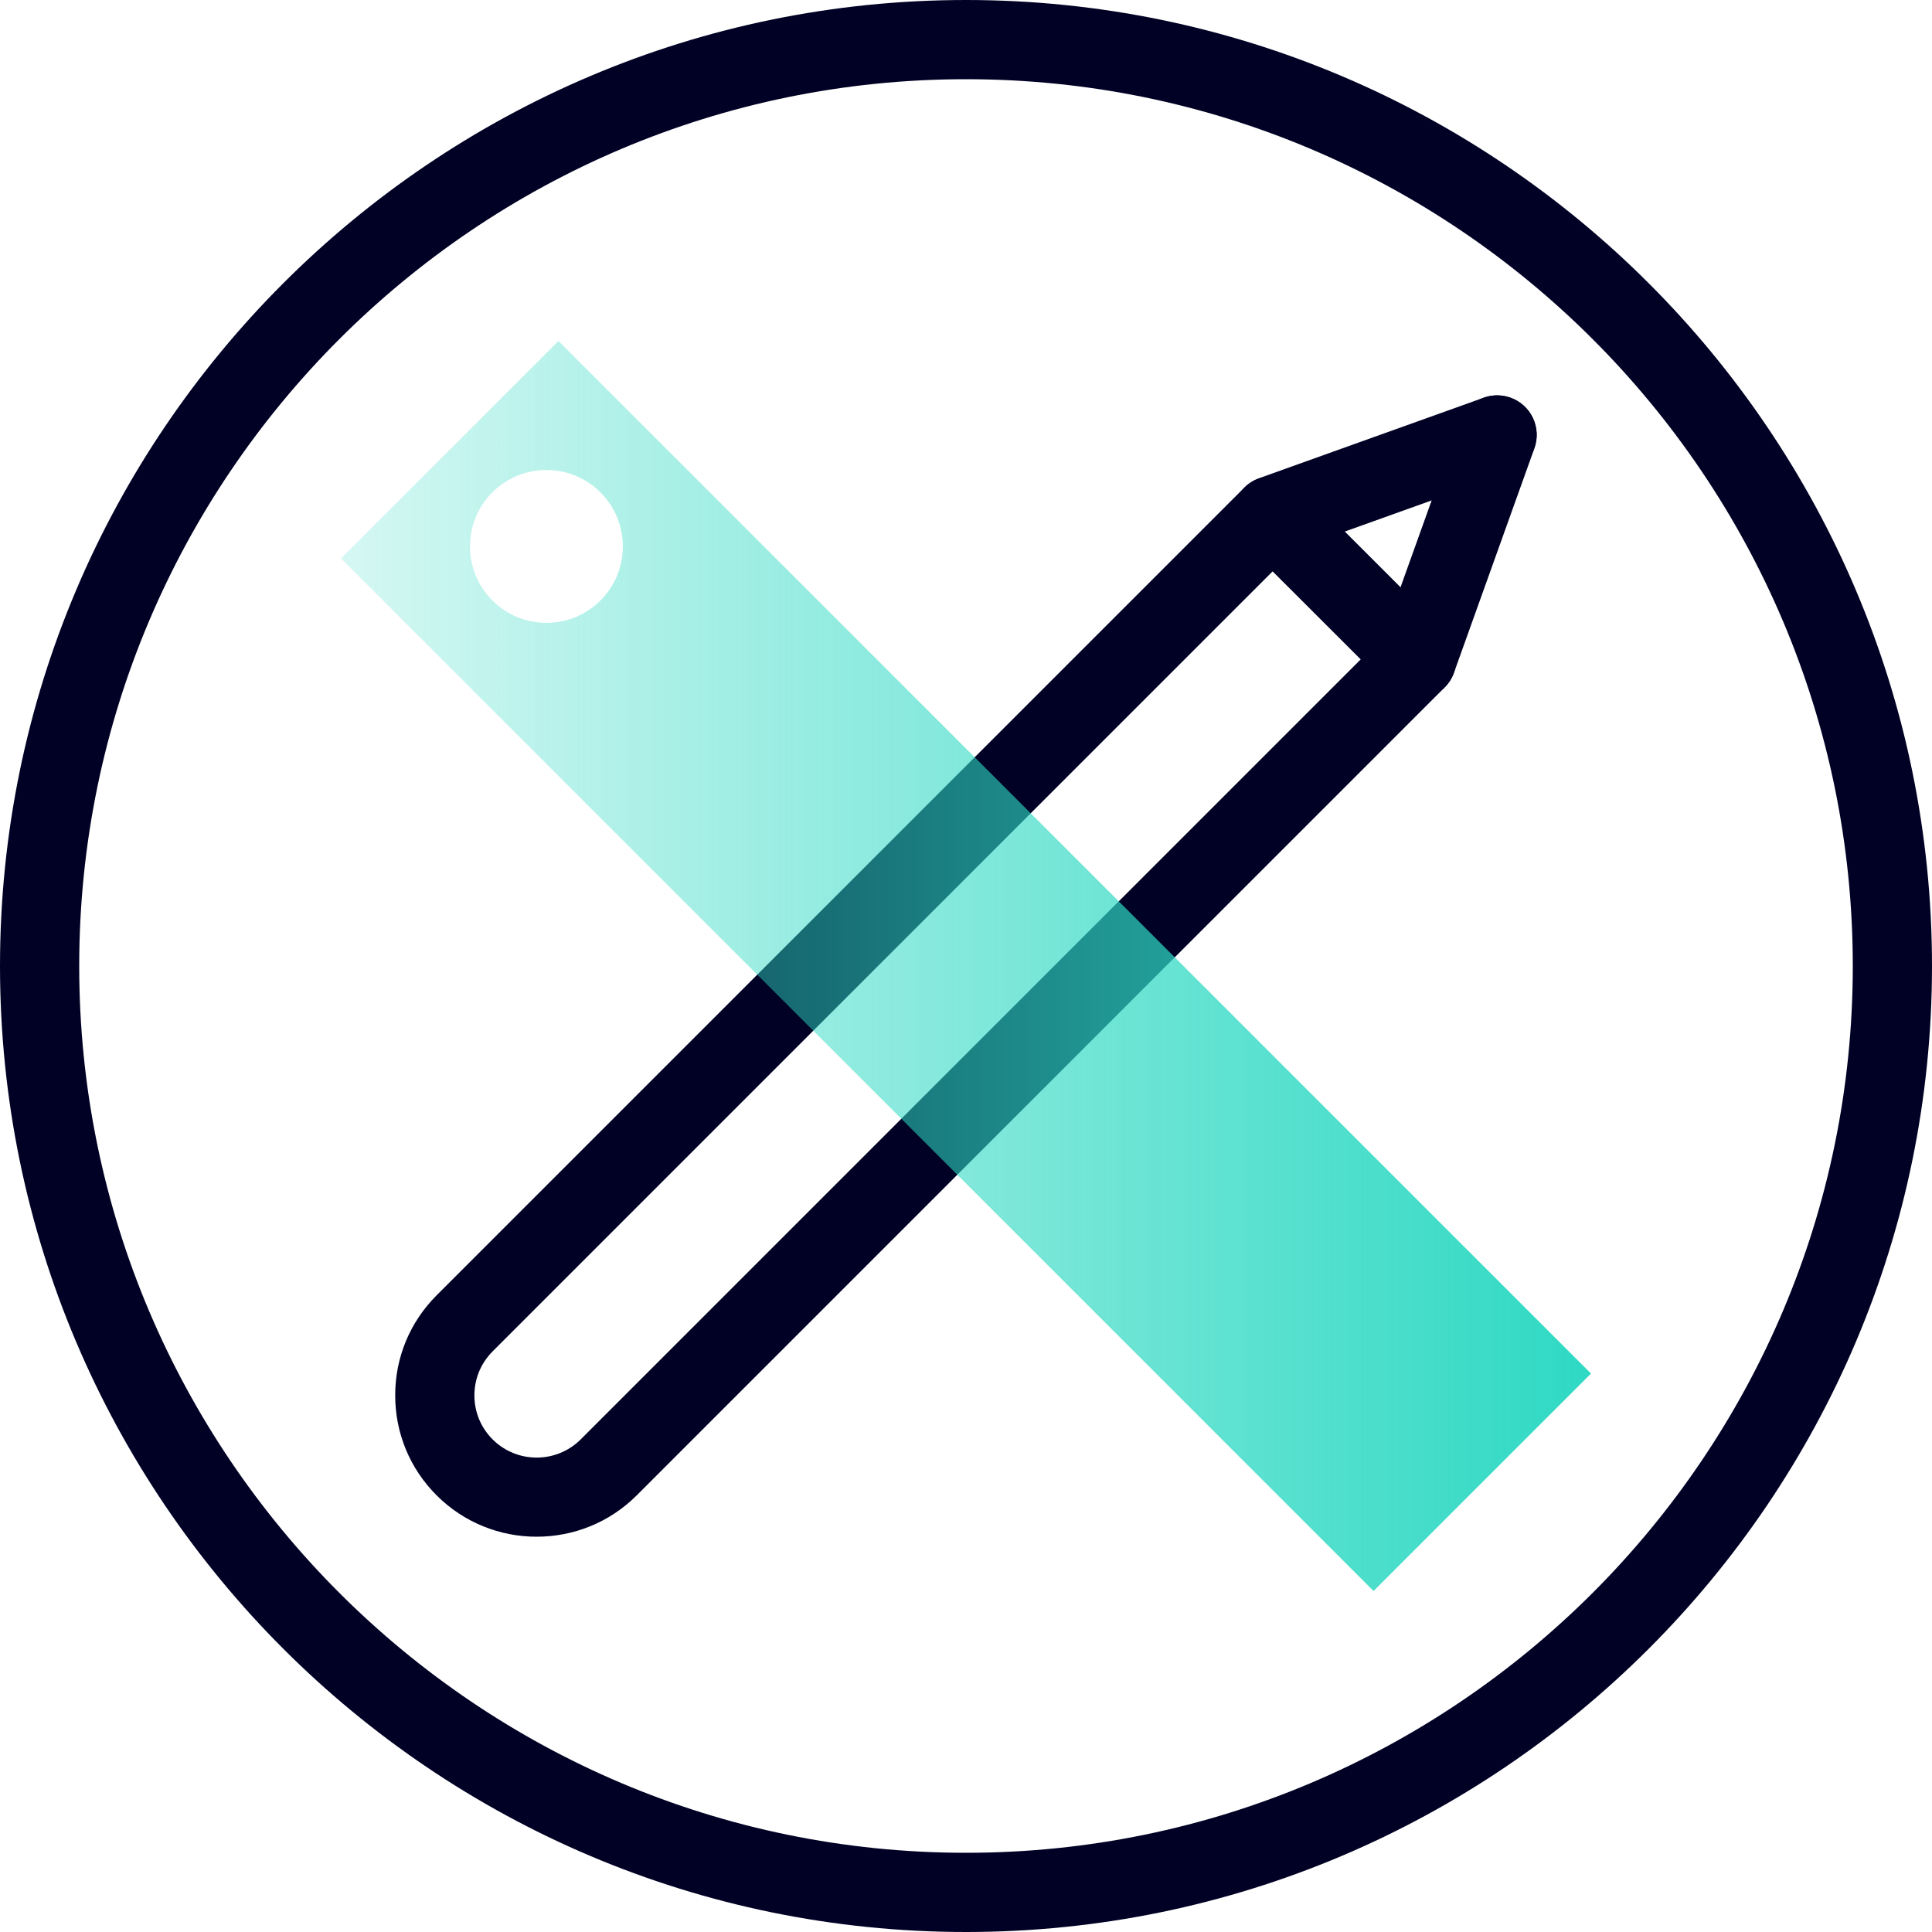
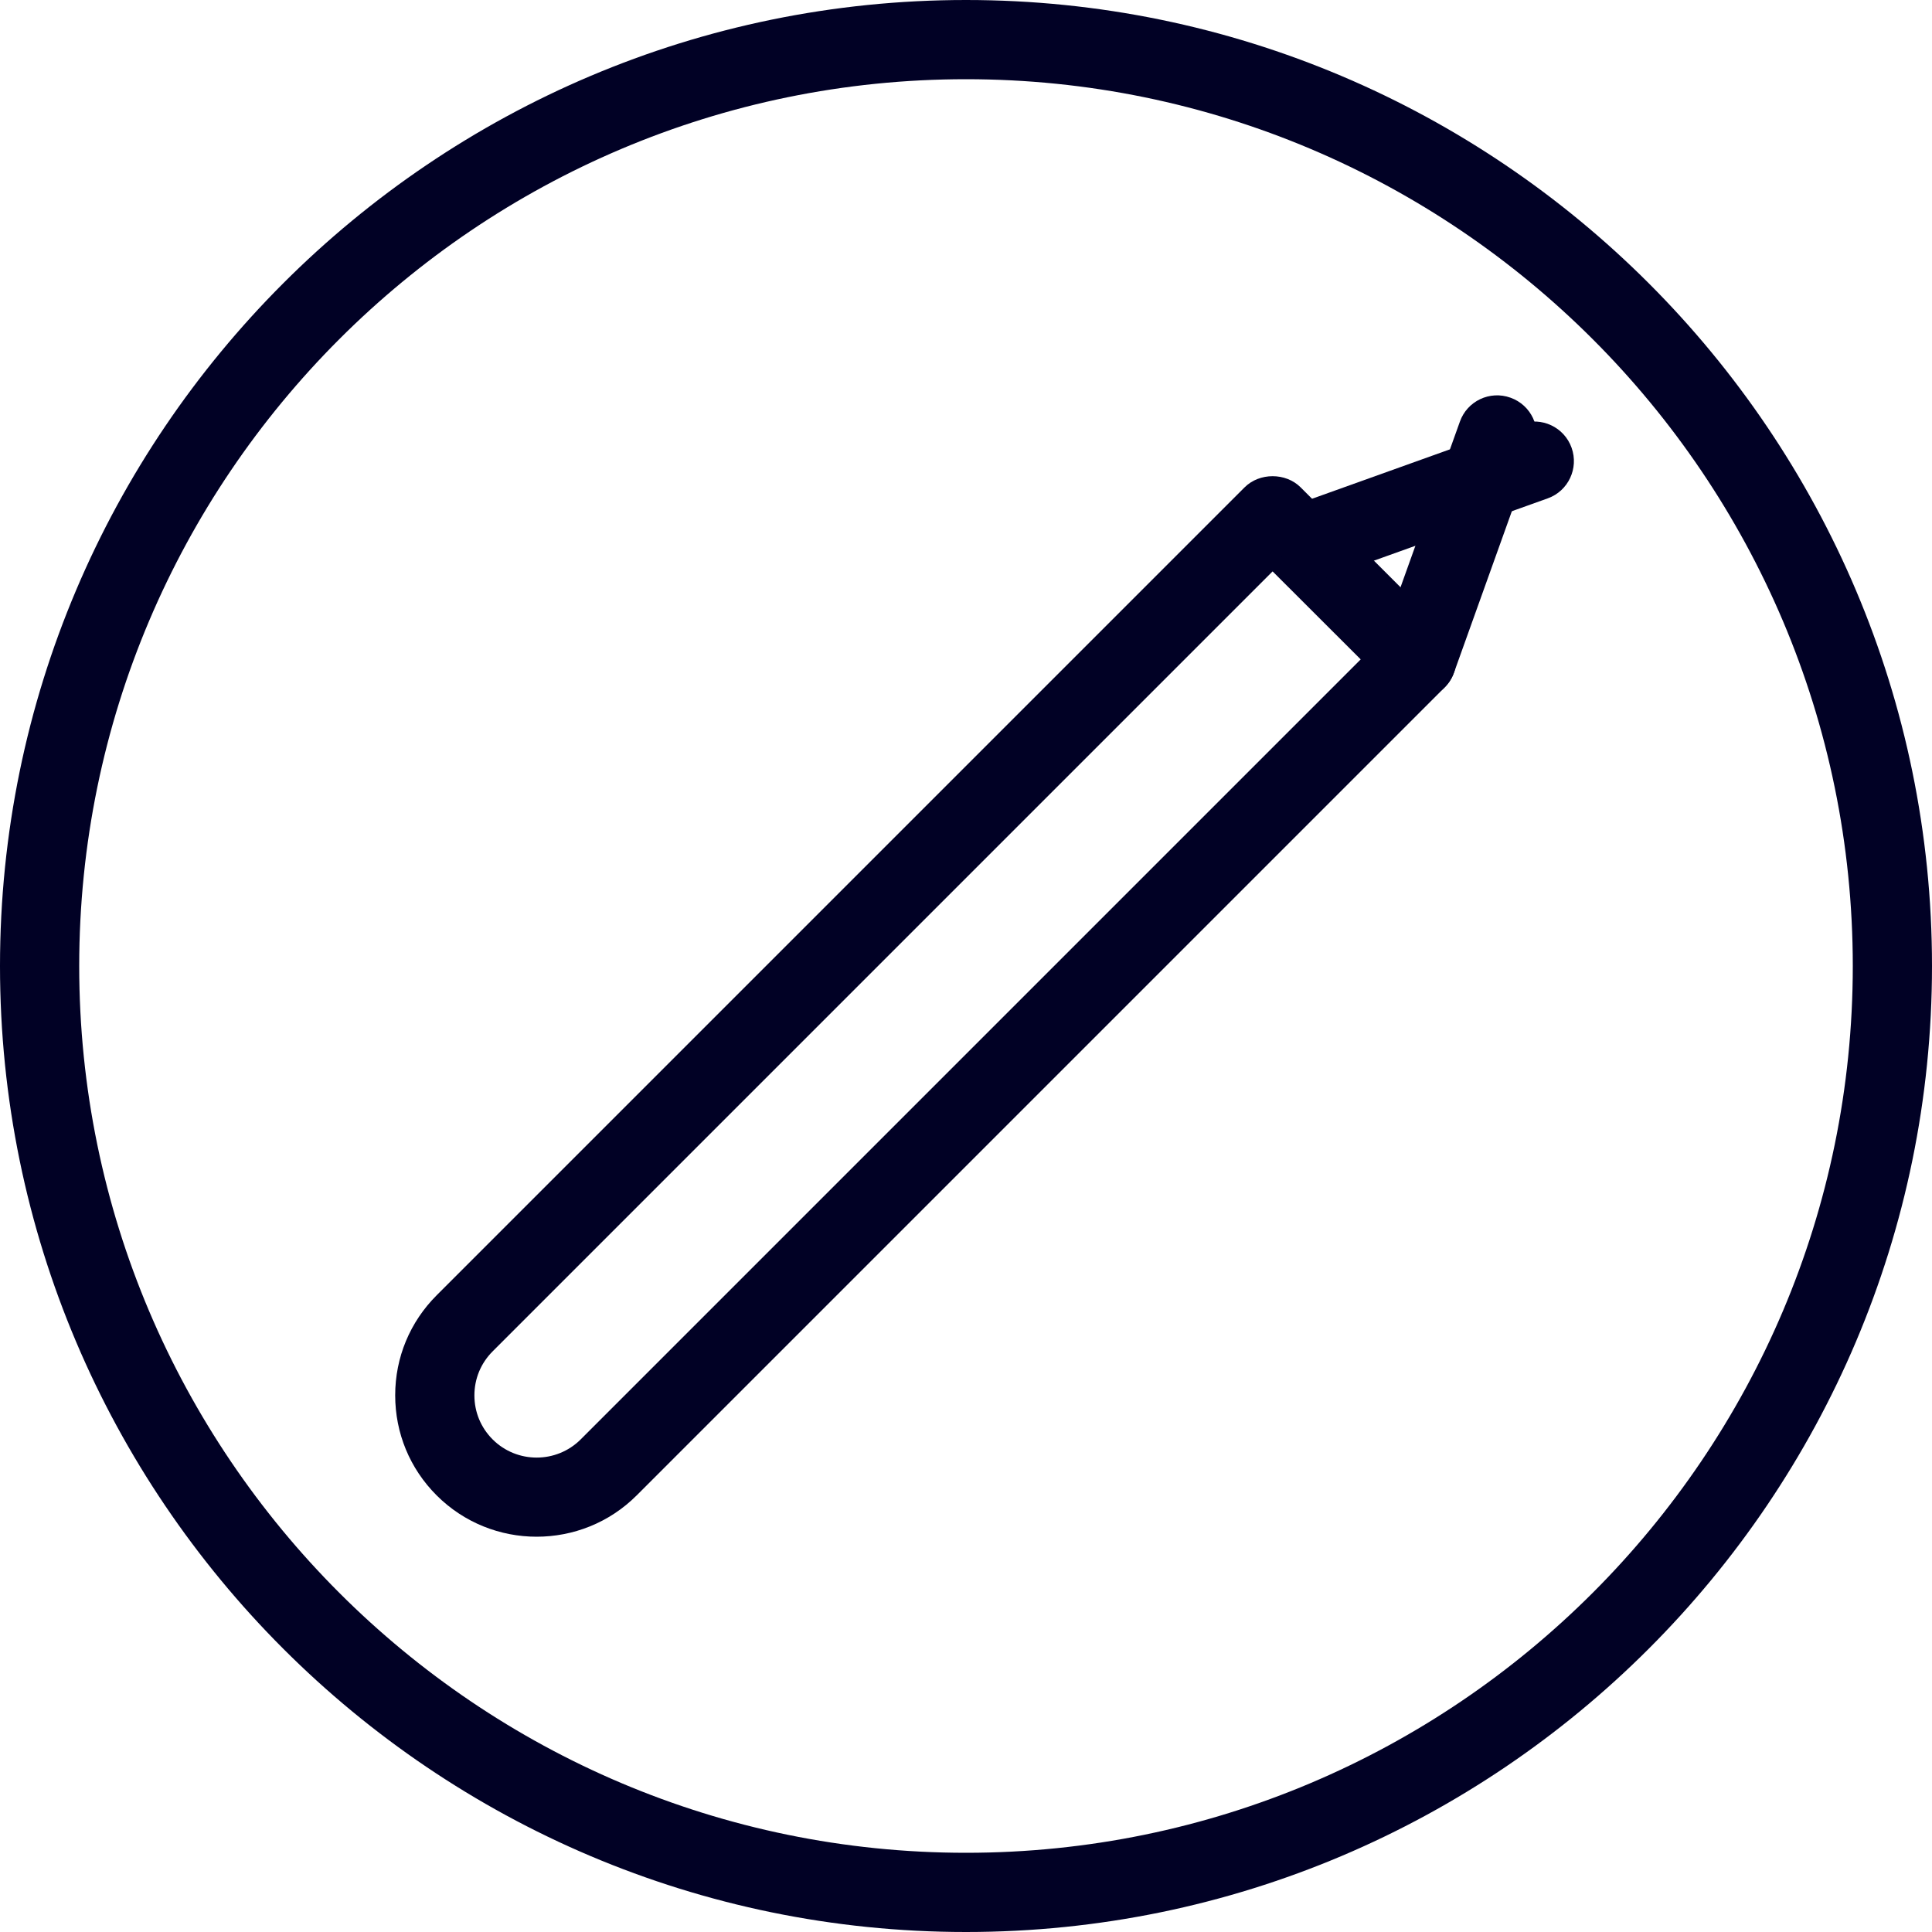
<svg xmlns="http://www.w3.org/2000/svg" id="Layer_1" x="0px" y="0px" viewBox="0 0 200 200" style="enable-background:new 0 0 200 200;" xml:space="preserve">
  <style type="text/css">
	.st0{fill:#010125;}
	.st1{fill:url(#SVGID_1_);}
</style>
  <g>
    <path class="st0" d="M55.55,159.08c-3.75,0-7.5-1.43-10.35-4.28c-2.77-2.77-4.29-6.44-4.29-10.36s1.53-7.59,4.29-10.35l83.64-83.64   c1.54-1.54,4.26-1.54,5.8,0l14.91,14.91c1.6,1.6,1.6,4.2,0,5.8l-83.64,83.64C63.05,157.66,59.3,159.08,55.55,159.08z M131.74,59.15   L51,139.89c-1.22,1.22-1.89,2.83-1.89,4.56s0.67,3.34,1.89,4.56c2.52,2.51,6.6,2.5,9.11,0l80.75-80.75L131.74,59.15z" />
-     <path class="st0" d="M131.74,57.45c-1.68,0-3.26-1.04-3.86-2.71c-0.76-2.13,0.34-4.48,2.47-5.24l23.24-8.33   c2.13-0.77,4.48,0.34,5.24,2.47c0.76,2.13-0.34,4.48-2.47,5.24l-23.24,8.33C132.67,57.38,132.2,57.45,131.74,57.45z" />
+     <path class="st0" d="M131.74,57.45c-0.76-2.13,0.34-4.48,2.47-5.24l23.24-8.33   c2.13-0.77,4.48,0.34,5.24,2.47c0.76,2.13-0.34,4.48-2.47,5.24l-23.24,8.33C132.67,57.38,132.2,57.45,131.74,57.45z" />
    <path class="st0" d="M146.65,72.36c-0.46,0-0.92-0.08-1.38-0.24c-2.13-0.76-3.24-3.11-2.47-5.24l8.33-23.24   c0.76-2.13,3.1-3.24,5.24-2.47c2.13,0.76,3.24,3.11,2.47,5.24l-8.33,23.24C149.91,71.32,148.33,72.36,146.65,72.36z" />
  </g>
  <g>
    <linearGradient id="SVGID_1_" gradientUnits="userSpaceOnUse" x1="35.303" y1="100" x2="164.697" y2="100" gradientTransform="matrix(-1 0 0 -1 200 200)">
      <stop offset="0" style="stop-color:#2ED9C3" />
      <stop offset="1" style="stop-color:#2ED9C3;stop-opacity:0.2" />
    </linearGradient>
-     <path class="st1" d="M164.7,142.19L57.81,35.3L35.3,57.81L142.19,164.7L164.7,142.19z M50.97,50.97c3.09-3.09,8.1-3.09,11.19,0   c3.09,3.09,3.09,8.1,0,11.19c-3.09,3.09-8.1,3.09-11.19,0C47.88,59.07,47.88,54.06,50.97,50.97z" />
  </g>
  <path class="st0" d="M100,200C44.86,200,0,155.14,0,100S44.86,0,100,0s100,44.86,100,100S155.14,200,100,200z M100,8.2  C49.38,8.2,8.2,49.38,8.2,100s41.18,91.8,91.8,91.8s91.8-41.18,91.8-91.8S150.62,8.2,100,8.2z" />
</svg>